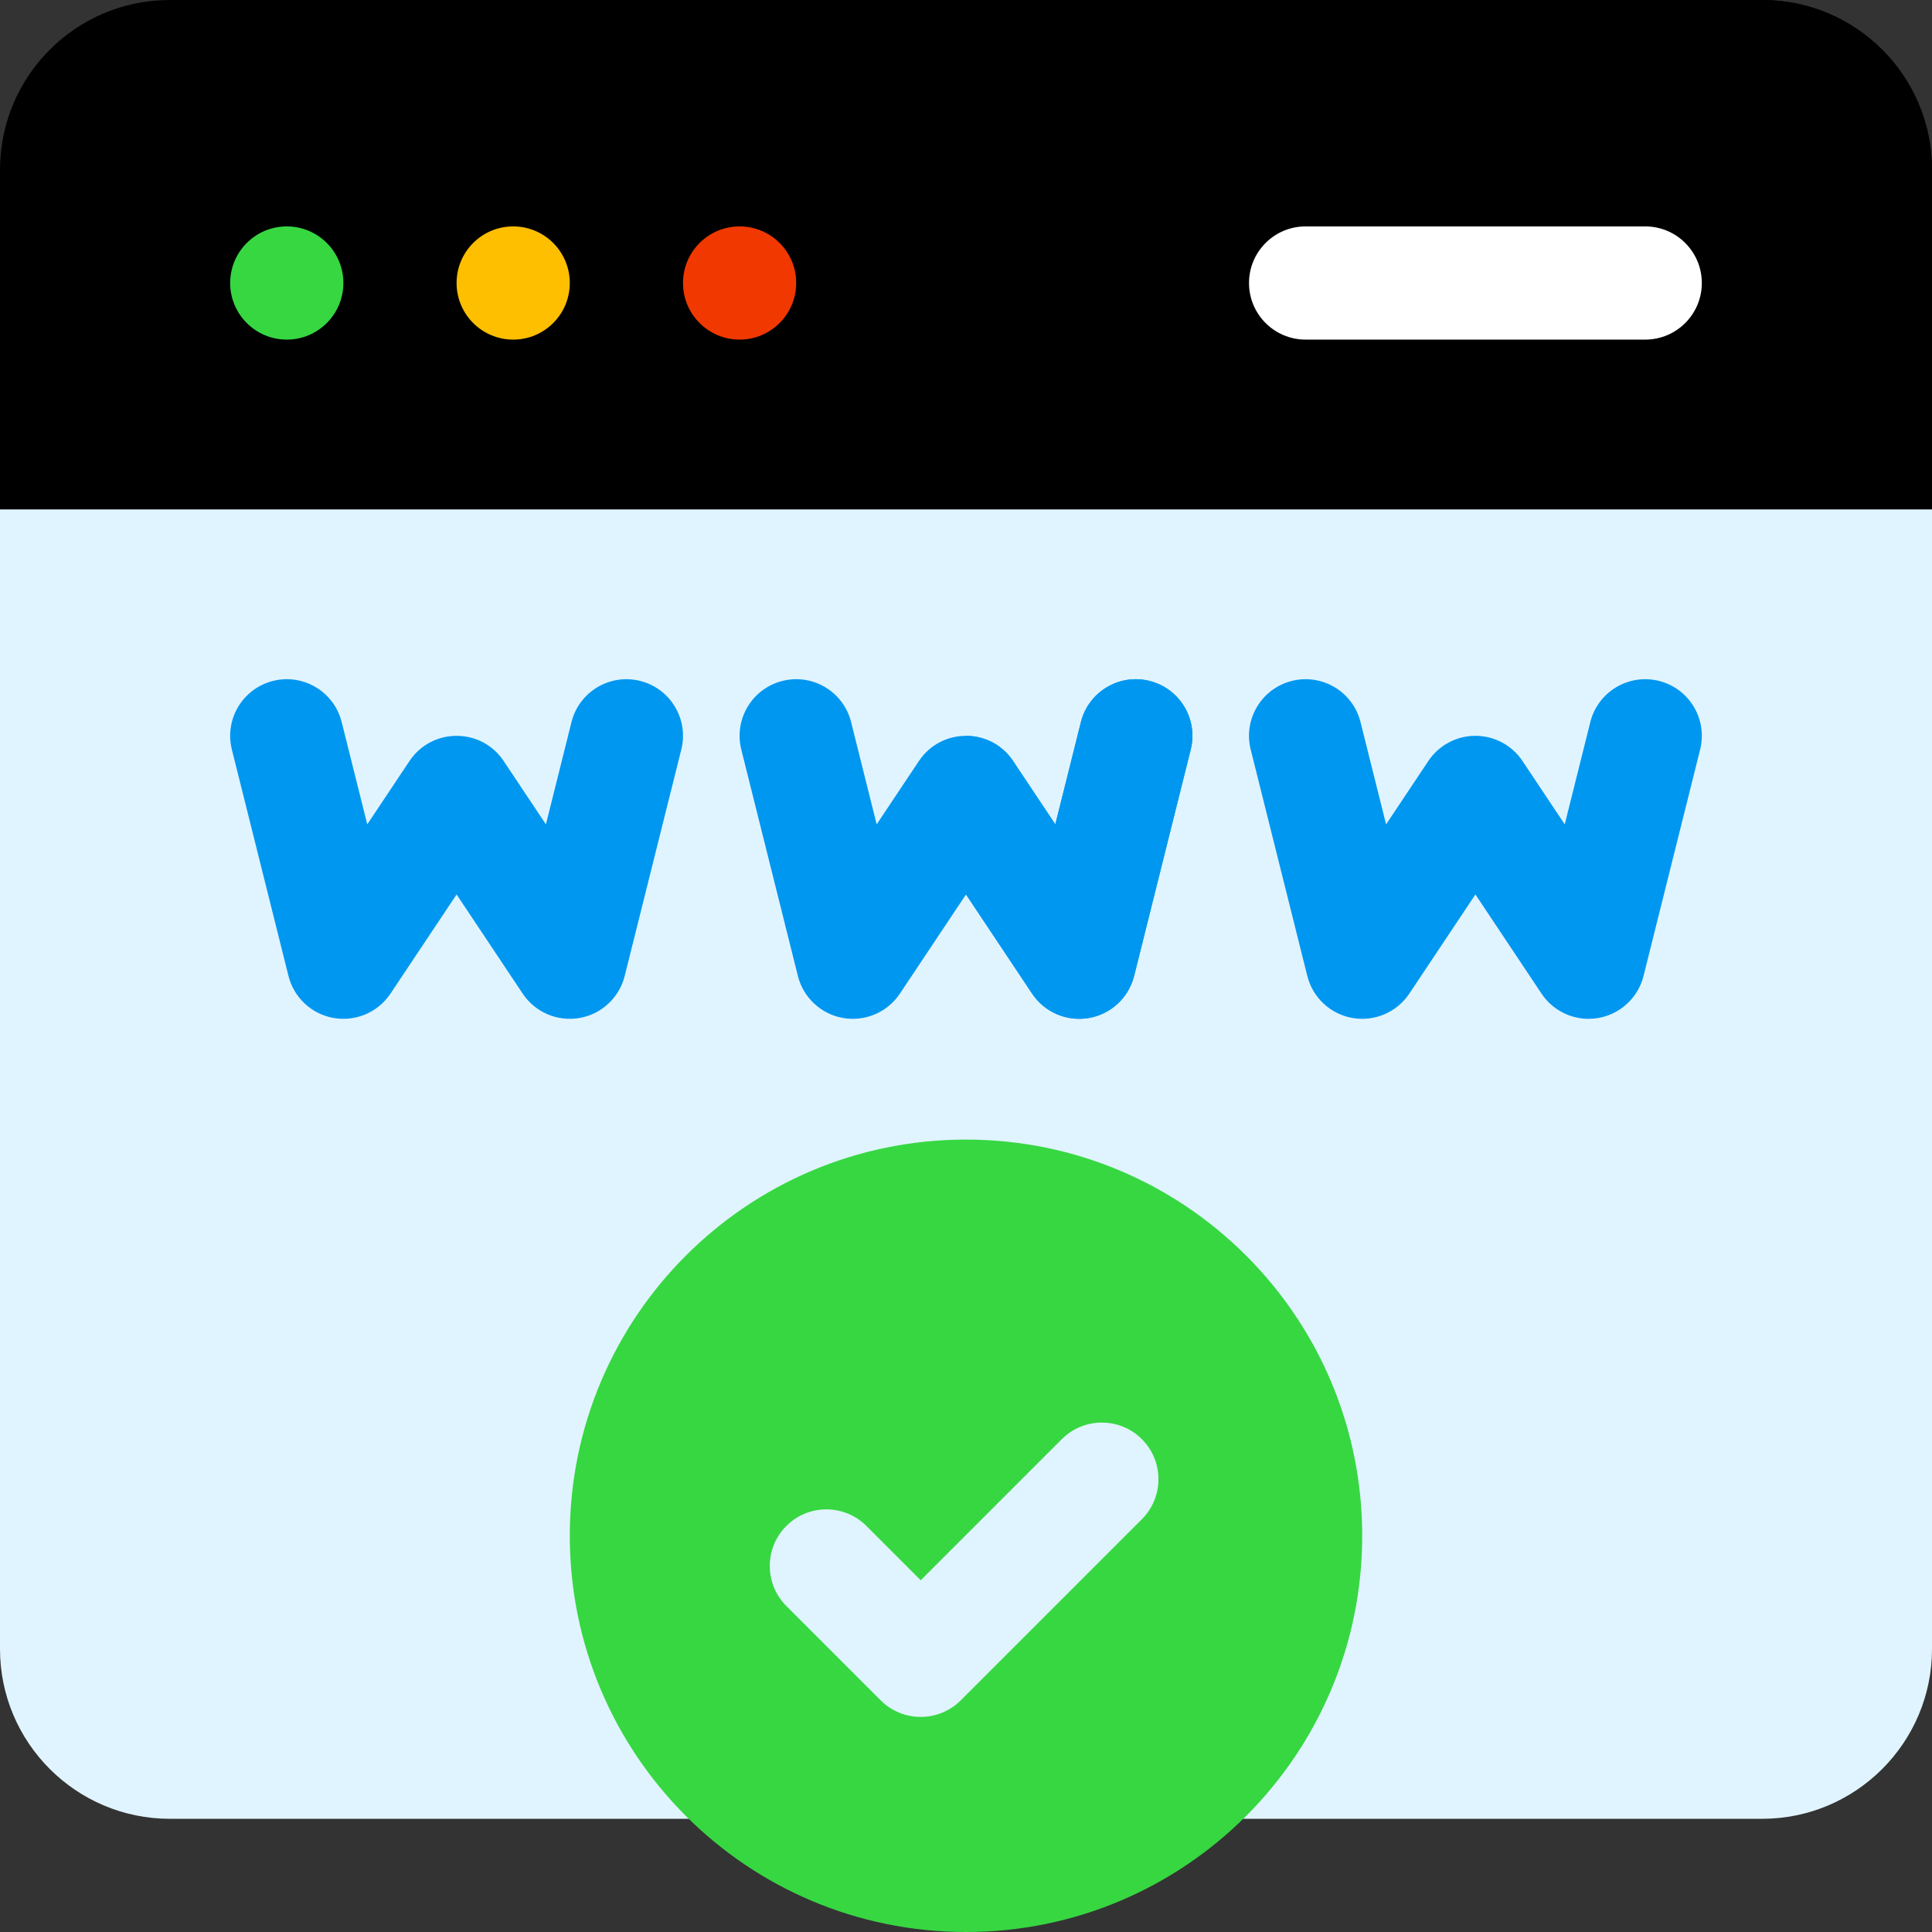
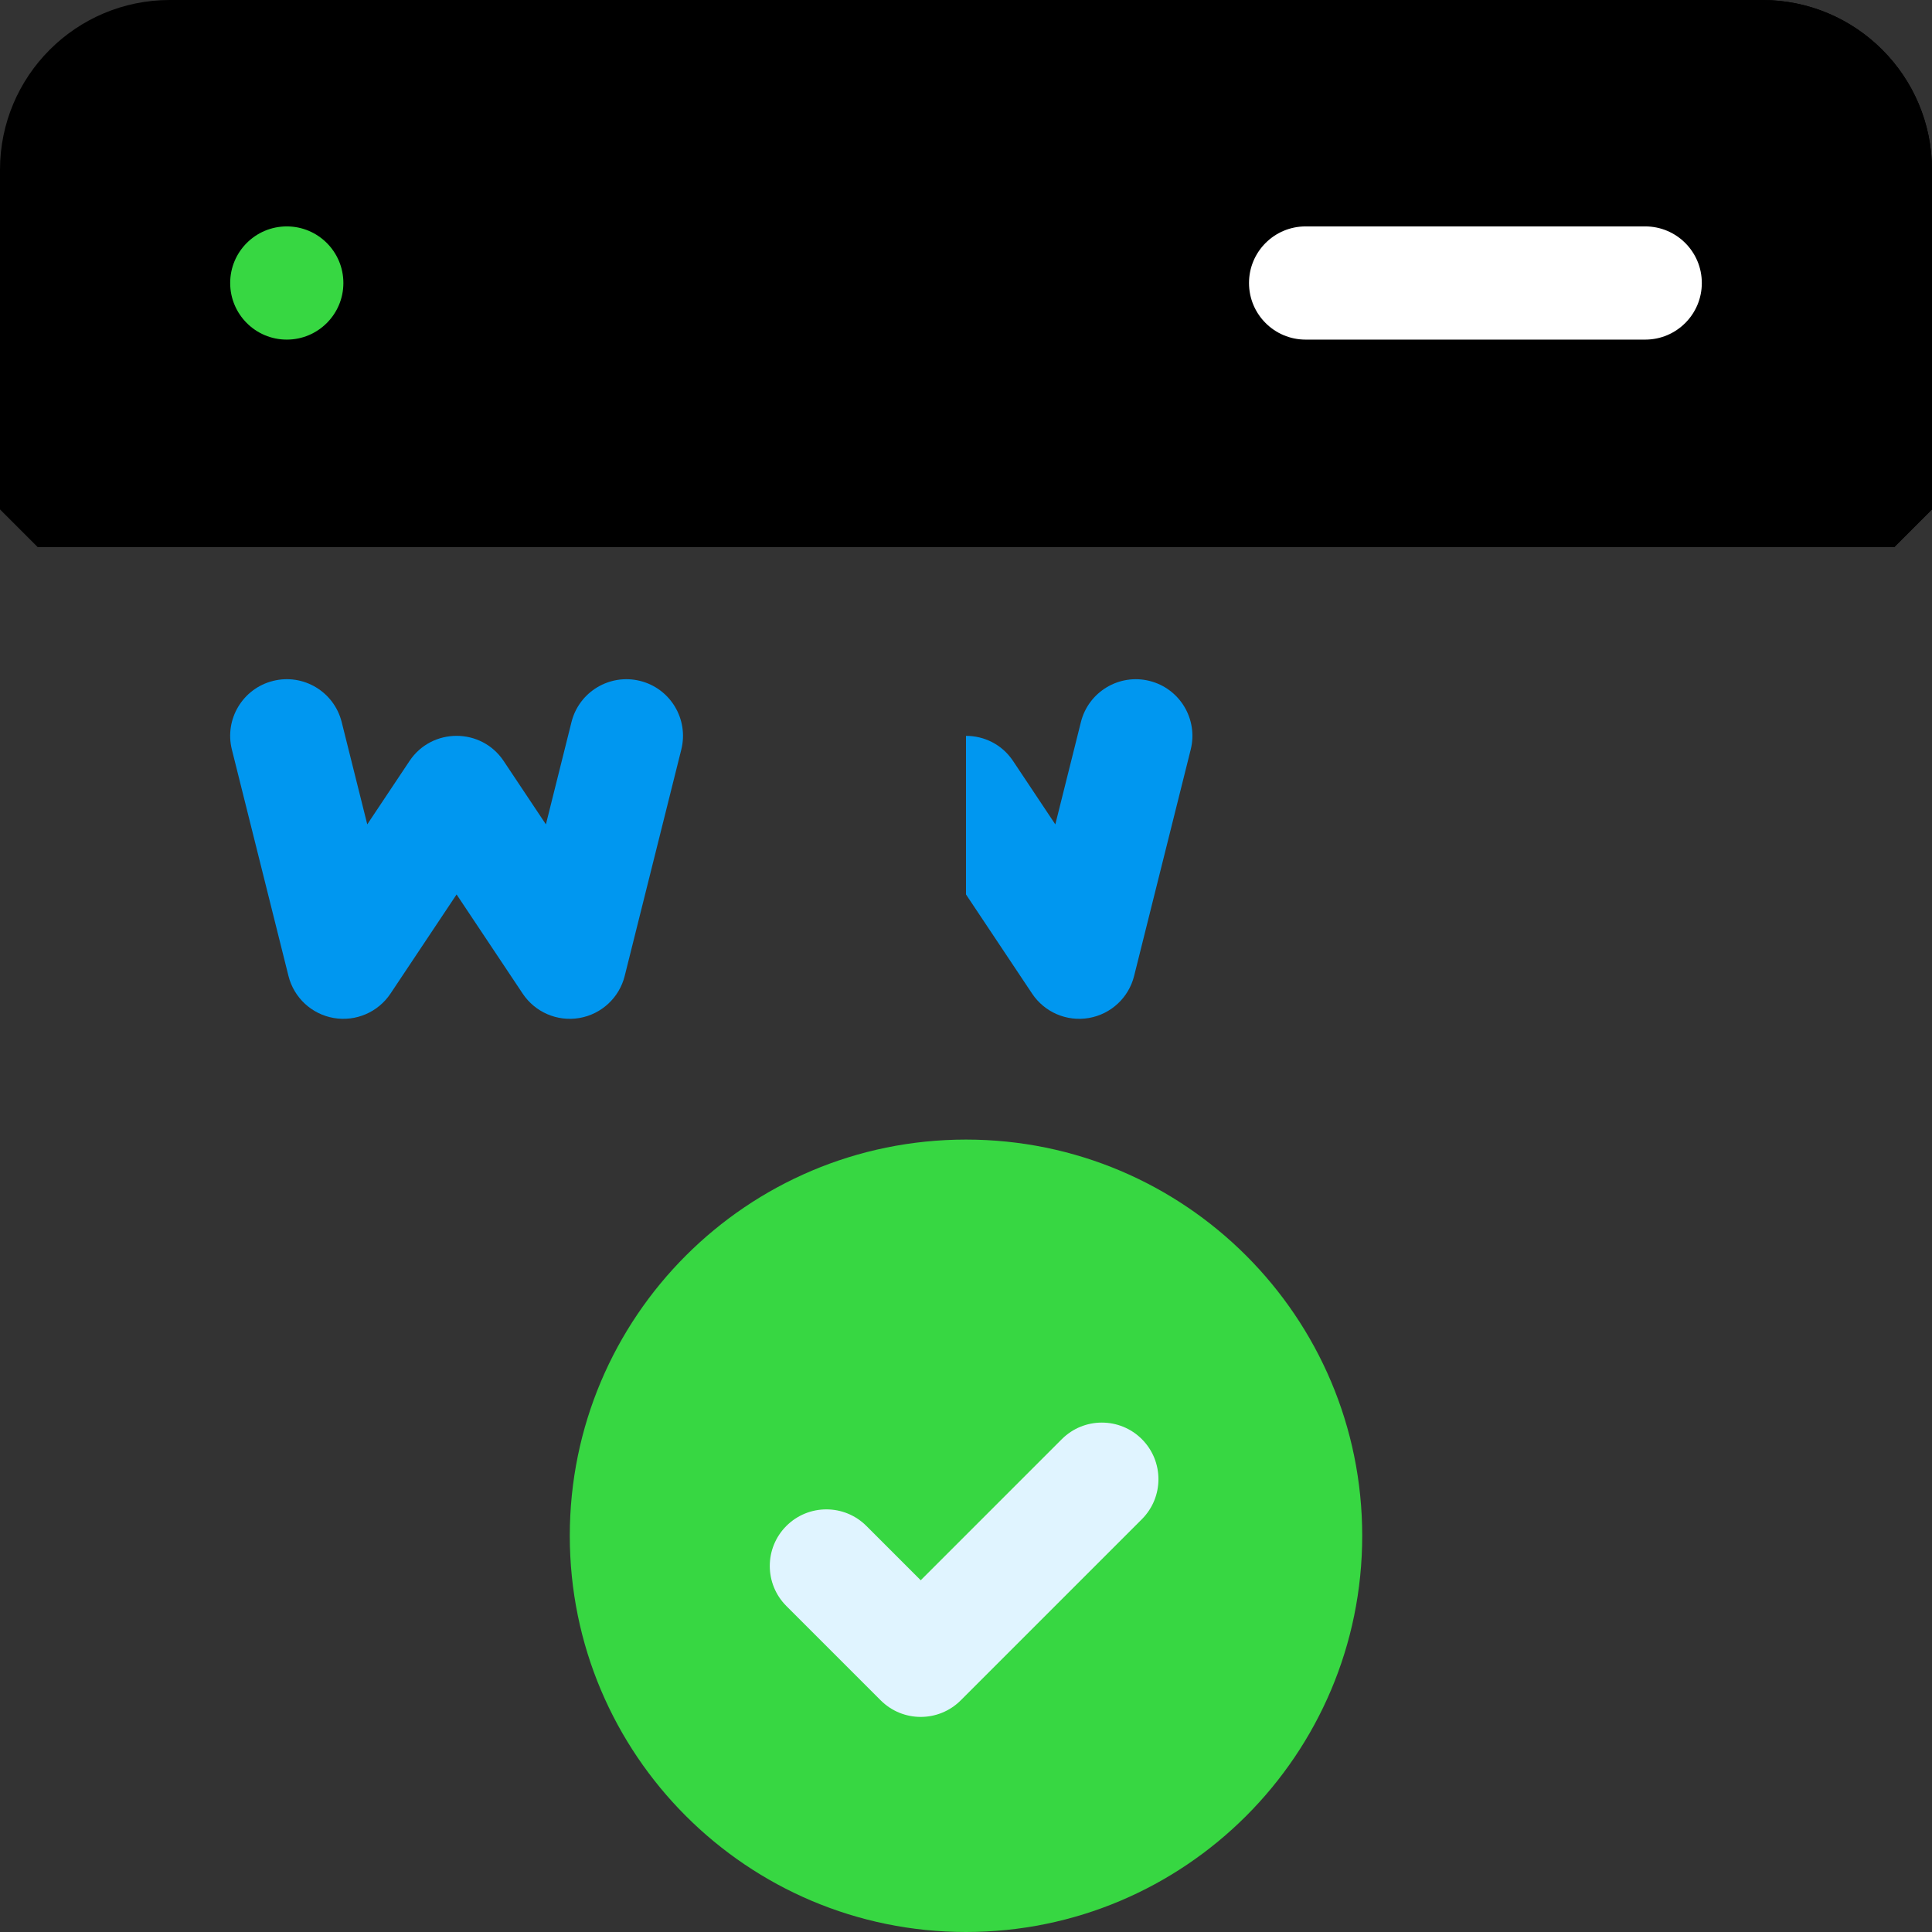
<svg xmlns="http://www.w3.org/2000/svg" width="512" height="512" viewBox="0 0 512 512" fill="none">
  <rect x="0" y="0" width="512" height="512" fill="#333333" stroke="none" />
  <g clip-path="url(#clip0_795_3032)">
    <path d="M512 45C512 20.147 491.853 0 467 0H45C20.147 0 0 20.147 0 45V135L10 145H502C505.905 141.095 508.095 138.905 512 135V45Z" fill="black" />
    <path d="M512 45V135C508.09 138.91 505.91 141.09 502 145H256V0H467C491.85 0 512 20.15 512 45Z" fill="black" />
    <path d="M436 60H346C337.716 60 331 66.716 331 75C331 83.284 337.716 90 346 90H436C444.284 90 451 83.284 451 75C451 66.716 444.284 60 436 60Z" fill="white" />
-     <path d="M196 90C204.284 90 211 83.284 211 75C211 66.716 204.284 60 196 60C187.716 60 181 66.716 181 75C181 83.284 187.716 90 196 90Z" fill="#F03800" />
-     <path d="M136 90C144.284 90 151 83.284 151 75C151 66.716 144.284 60 136 60C127.716 60 121 66.716 121 75C121 83.284 127.716 90 136 90Z" fill="#FDBF00" />
    <path d="M76 90C84.284 90 91 83.284 91 75C91 66.716 84.284 60 76 60C67.716 60 61 66.716 61 75C61 83.284 67.716 90 76 90Z" fill="#37D742" />
-     <path d="M0 135V437C0 461.813 20.187 482 45 482H467C491.813 482 512 461.813 512 437V135H0Z" fill="#E0F4FF" />
    <path d="M169.638 180.448C161.6 178.44 153.457 183.325 151.448 191.362L144.672 218.466L133.481 201.68C127.547 192.779 114.449 192.786 108.519 201.68L97.328 218.466L90.552 191.362C88.543 183.325 80.397 178.432 72.362 180.448C64.325 182.457 59.439 190.601 61.448 198.637L76.448 258.637C77.888 264.398 82.59 268.766 88.44 269.78C94.291 270.788 100.187 268.259 103.481 263.32L121 237.042L138.519 263.32C141.779 268.21 147.64 270.8 153.56 269.78C159.41 268.766 164.112 264.398 165.552 258.637L180.552 198.637C182.562 190.602 177.675 182.457 169.638 180.448Z" fill="#0097F0" />
-     <path d="M304.638 180.448C296.6 178.44 288.457 183.325 286.448 191.362L279.672 218.466L268.481 201.68C262.547 192.779 249.449 192.786 243.519 201.68L232.328 218.466L225.552 191.362C223.542 183.325 215.399 178.432 207.362 180.448C199.325 182.457 194.439 190.601 196.448 198.637L211.448 258.637C212.888 264.398 217.59 268.766 223.44 269.78C229.29 270.788 235.188 268.259 238.481 263.32L256 237.042L273.519 263.32C276.779 268.21 282.64 270.8 288.56 269.78C294.41 268.766 299.112 264.398 300.552 258.637L315.552 198.637C317.562 190.602 312.675 182.457 304.638 180.448Z" fill="#0097F0" />
    <path d="M315.55 198.64L300.55 258.64C299.11 264.4 294.41 268.77 288.56 269.78C282.64 270.8 276.78 268.21 273.52 263.32L256 237.04V195.01C260.76 195.01 265.52 197.23 268.48 201.68L279.67 218.47L286.45 191.36C288.46 183.33 296.6 178.44 304.64 180.45C312.67 182.46 317.56 190.6 315.55 198.64Z" fill="#0097F0" />
-     <path d="M439.638 180.448C431.6 178.44 423.457 183.325 421.448 191.362L414.672 218.466L403.481 201.68C400.699 197.507 396.015 195 391 195C385.985 195 381.301 197.507 378.519 201.68L367.328 218.466L360.552 191.362C358.543 183.325 350.398 178.432 342.362 180.448C334.325 182.457 329.439 190.601 331.448 198.637L346.448 258.637C347.888 264.398 352.59 268.766 358.44 269.78C364.289 270.788 370.188 268.259 373.481 263.32L391 237.042L408.519 263.32C411.331 267.538 416.04 270.001 420.998 270.001C427.862 270.001 433.879 265.334 435.553 258.638L450.553 198.638C452.562 190.602 447.675 182.457 439.638 180.448Z" fill="#0097F0" />
    <path d="M256 512C313.99 512 361 464.99 361 407C361 349.01 313.99 302 256 302C198.01 302 151 349.01 151 407C151 464.99 198.01 512 256 512Z" fill="#37D742" />
    <path d="M302.606 381.394C296.749 375.537 287.252 375.537 281.394 381.394L244 418.787L229.606 404.393C223.749 398.536 214.251 398.536 208.393 404.393C202.536 410.25 202.536 419.748 208.393 425.606L233.393 450.606C236.322 453.535 240.161 455 244 455C247.839 455 251.678 453.535 254.606 450.606L302.606 402.606C308.464 396.749 308.464 387.251 302.606 381.394Z" fill="#E0F4FF" />
  </g>
  <defs>
    <clipPath id="clip0_795_3032">
      <rect width="512" height="512" fill="white" />
    </clipPath>
  </defs>
</svg>